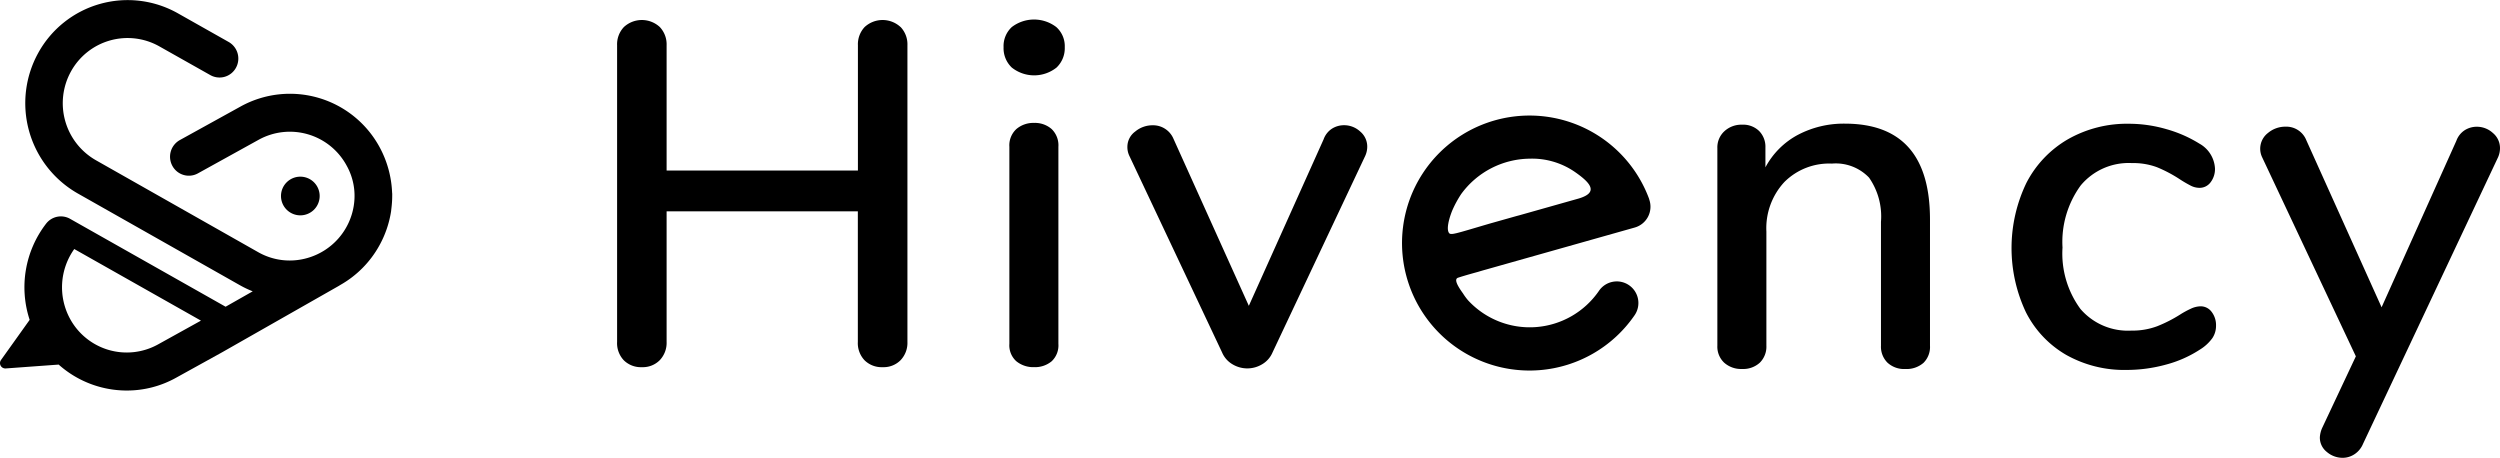
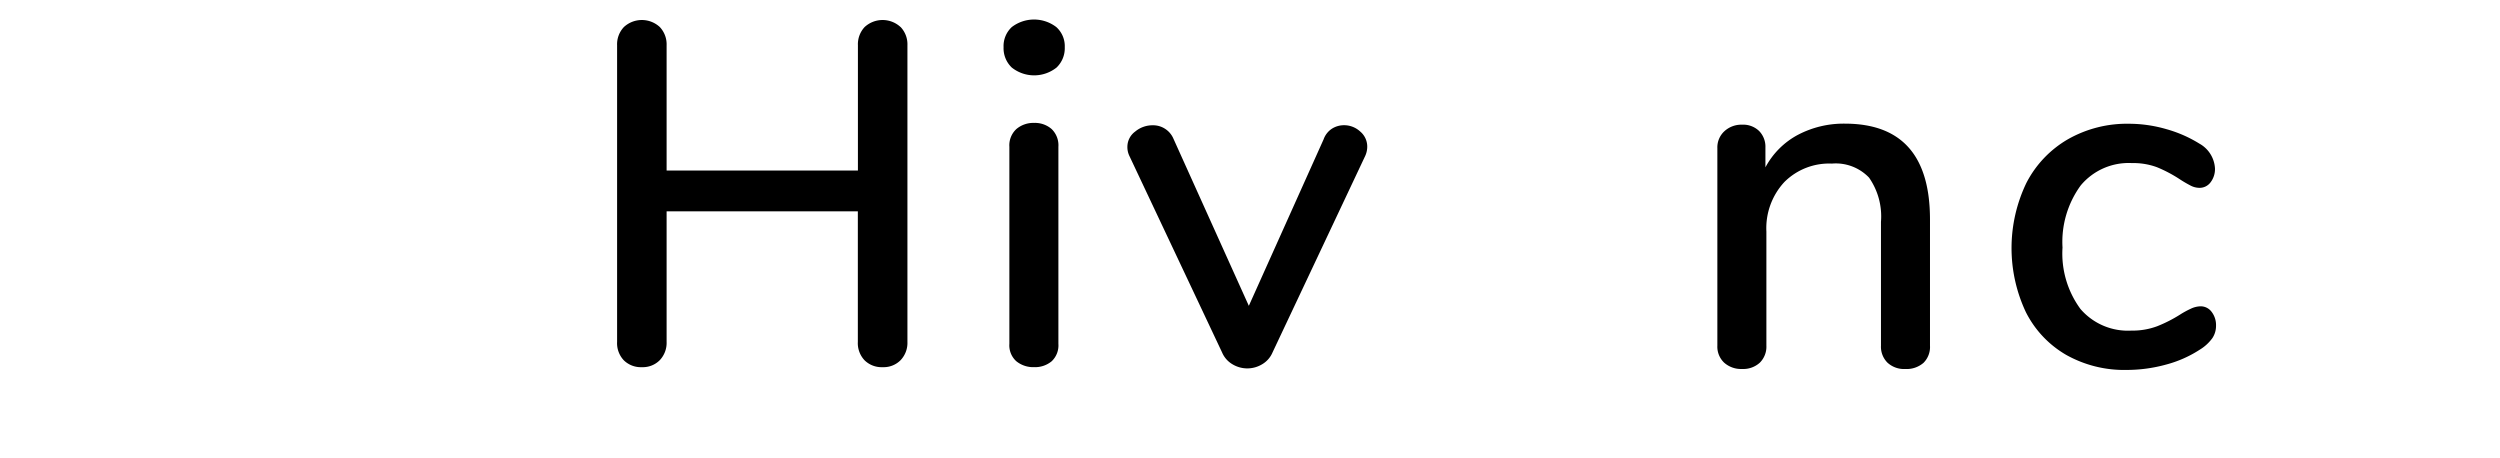
<svg xmlns="http://www.w3.org/2000/svg" width="163.795" height="30" viewBox="0 0 163.795 30">
  <g id="Logo" transform="translate(-19.719 -13.313)">
    <g id="Groupe_17995" data-name="Groupe 17995" transform="translate(60.149 14.592)">
      <g id="Groupe_17994" data-name="Groupe 17994" transform="translate(0 0)">
        <g id="Groupe_17988" data-name="Groupe 17988" transform="translate(0 0.032)">
          <path id="Tracé_17558" data-name="Tracé 17558" d="M171.359,18.22a1.648,1.648,0,0,1,.445,1.193V38.85a1.645,1.645,0,0,1-.445,1.193,1.562,1.562,0,0,1-1.177.461A1.59,1.59,0,0,1,169,40.058a1.632,1.632,0,0,1-.445-1.209V30.293H156.026V38.85a1.648,1.648,0,0,1-.445,1.193,1.563,1.563,0,0,1-1.177.461,1.59,1.59,0,0,1-1.177-.445,1.63,1.63,0,0,1-.445-1.209V19.413a1.645,1.645,0,0,1,.445-1.193,1.733,1.733,0,0,1,2.354,0,1.651,1.651,0,0,1,.445,1.193v8.208h12.534V19.413A1.647,1.647,0,0,1,169,18.22a1.733,1.733,0,0,1,2.354,0Z" transform="translate(-152.781 -17.759)" />
        </g>
        <g id="Groupe_17989" data-name="Groupe 17989" transform="translate(25.322)">
          <path id="Tracé_17559" data-name="Tracé 17559" d="M239.18,20.8a1.747,1.747,0,0,1-.541-1.336,1.7,1.7,0,0,1,.541-1.321,2.4,2.4,0,0,1,2.911,0,1.679,1.679,0,0,1,.557,1.321,1.75,1.75,0,0,1-.541,1.336,2.359,2.359,0,0,1-2.927,0Zm.3,19.245a1.4,1.4,0,0,1-.461-1.145V25.986a1.45,1.45,0,0,1,.461-1.161,1.714,1.714,0,0,1,1.161-.4,1.657,1.657,0,0,1,1.145.4,1.48,1.48,0,0,1,.445,1.161V38.9a1.426,1.426,0,0,1-.445,1.145,1.7,1.7,0,0,1-1.145.382A1.758,1.758,0,0,1,239.482,40.046Z" transform="translate(-238.639 -17.651)" />
        </g>
        <g id="Groupe_17990" data-name="Groupe 17990" transform="translate(33.434 6.925)">
          <path id="Tracé_17560" data-name="Tracé 17560" d="M279.552,40.957a1.473,1.473,0,0,1,.779-.223,1.548,1.548,0,0,1,1.065.413,1.284,1.284,0,0,1,.462.987,1.468,1.468,0,0,1-.128.6l-6.076,12.884a1.64,1.64,0,0,1-.684.779,1.879,1.879,0,0,1-1.941,0,1.636,1.636,0,0,1-.683-.779L266.27,42.738a1.332,1.332,0,0,1-.127-.6,1.238,1.238,0,0,1,.509-.987,1.768,1.768,0,0,1,1.145-.413,1.45,1.45,0,0,1,1.368.89L274.1,52.568,279,41.657A1.386,1.386,0,0,1,279.552,40.957Z" transform="translate(-266.143 -40.734)" />
        </g>
        <g id="Groupe_17991" data-name="Groupe 17991" transform="translate(72.085 6.83)">
          <path id="Tracé_17561" data-name="Tracé 17561" d="M411.131,46.678v8.271a1.461,1.461,0,0,1-.429,1.129,1.69,1.69,0,0,1-1.193.4,1.6,1.6,0,0,1-1.161-.413,1.472,1.472,0,0,1-.429-1.113V46.837a4.438,4.438,0,0,0-.779-2.895,3.014,3.014,0,0,0-2.434-.922,4.15,4.15,0,0,0-3.117,1.209,4.451,4.451,0,0,0-1.177,3.245v7.476a1.474,1.474,0,0,1-.429,1.113,1.605,1.605,0,0,1-1.161.413,1.661,1.661,0,0,1-1.177-.413,1.442,1.442,0,0,1-.445-1.113V42a1.433,1.433,0,0,1,.461-1.1,1.64,1.64,0,0,1,1.161-.429,1.5,1.5,0,0,1,1.113.413,1.465,1.465,0,0,1,.414,1.082v1.3a5.164,5.164,0,0,1,2.131-2.131,6.44,6.44,0,0,1,3.086-.732Q411.13,40.411,411.131,46.678Z" transform="translate(-397.197 -40.411)" />
        </g>
        <g id="Groupe_17992" data-name="Groupe 17992" transform="translate(91.362 6.83)">
          <path id="Tracé_17562" data-name="Tracé 17562" d="M466.138,55.553a6.729,6.729,0,0,1-2.64-2.8,9.851,9.851,0,0,1,.032-8.462,7.011,7.011,0,0,1,2.72-2.863,7.821,7.821,0,0,1,4.008-1.018,8.827,8.827,0,0,1,2.433.35,8.35,8.35,0,0,1,2.179.954,1.981,1.981,0,0,1,1.018,1.622,1.424,1.424,0,0,1-.286.907.89.89,0,0,1-.732.366,1.272,1.272,0,0,1-.572-.144,8.086,8.086,0,0,1-.732-.429,8.823,8.823,0,0,0-1.48-.779,4.467,4.467,0,0,0-1.638-.27,4.088,4.088,0,0,0-3.356,1.463,6.276,6.276,0,0,0-1.193,4.072,6.131,6.131,0,0,0,1.177,4.025,4.1,4.1,0,0,0,3.34,1.415,4.6,4.6,0,0,0,1.686-.286,9.014,9.014,0,0,0,1.5-.764,5.846,5.846,0,0,1,.7-.382,1.559,1.559,0,0,1,.636-.159.89.89,0,0,1,.732.366,1.423,1.423,0,0,1,.287.906,1.449,1.449,0,0,1-.239.811,2.813,2.813,0,0,1-.811.748,7.623,7.623,0,0,1-2.226.987,9.7,9.7,0,0,1-2.577.35A7.755,7.755,0,0,1,466.138,55.553Z" transform="translate(-462.559 -40.411)" />
        </g>
        <g id="Groupe_17993" data-name="Groupe 17993" transform="translate(107.65 7.025)">
-           <path id="Tracé_17563" data-name="Tracé 17563" d="M531.194,40.957a1.473,1.473,0,0,1,.779-.223,1.549,1.549,0,0,1,1.065.413,1.284,1.284,0,0,1,.462.987,1.468,1.468,0,0,1-.128.6l-8.843,18.768a1.5,1.5,0,0,1-.557.684,1.4,1.4,0,0,1-.78.239,1.582,1.582,0,0,1-1.034-.382,1.189,1.189,0,0,1-.461-.955,1.724,1.724,0,0,1,.159-.636l2.2-4.676-6.14-13.043a1.3,1.3,0,0,1,.382-1.591,1.768,1.768,0,0,1,1.145-.413,1.411,1.411,0,0,1,1.368.89l4.931,10.944,4.9-10.911A1.387,1.387,0,0,1,531.194,40.957Z" transform="translate(-517.785 -40.734)" />
-         </g>
+           </g>
      </g>
-       <path id="Tracé_17564" data-name="Tracé 17564" d="M343.419,44.141a8.353,8.353,0,1,0-.977,7.614,1.415,1.415,0,1,0-2.325-1.613,5.5,5.5,0,0,1-8.565.621,3.577,3.577,0,0,1-.336-.456c-.328-.454-.619-.934-.328-1.031.452-.151,1.3-.381,1.3-.381.4-.12.505-.147.505-.147l0,0,9.774-2.761a1.417,1.417,0,0,0,.944-1.849Zm-4.595-.063-3.929,1.11v0l-.169.044-1.747.493c-2.317.679-2.58.794-2.694.6-.226-.378.221-1.444.221-1.444h0a7.051,7.051,0,0,1,.591-1.09,5.629,5.629,0,0,1,4.482-2.315,4.941,4.941,0,0,1,3.023.91C339.6,43.089,340.081,43.691,338.824,44.078Z" transform="translate(-275.791 -32.359)" />
    </g>
    <g id="Groupe_17996" data-name="Groupe 17996" transform="translate(19.719 13.313)">
-       <path id="Tracé_17565" data-name="Tracé 17565" d="M84.674,53.458a1.267,1.267,0,1,0-1.267,1.267A1.267,1.267,0,0,0,84.674,53.458Z" transform="translate(-63.73 -40.616)" />
-       <path id="Tracé_17566" data-name="Tracé 17566" d="M45.417,26.053a1.2,1.2,0,0,0-.009-.135,6.8,6.8,0,0,0-.813-2.953,6.682,6.682,0,0,0-9.1-2.681L31.5,22.491a1.249,1.249,0,0,0-.488,1.688,1.226,1.226,0,0,0,1.673.493l3.989-2.206a4.227,4.227,0,0,1,5.758,1.7,4.047,4.047,0,0,1,.481,2.513l-.014.1a4.249,4.249,0,0,1-3.039,3.438,4.174,4.174,0,0,1-3.221-.38L26,23.81a4.3,4.3,0,0,1-1.626-5.825,4.237,4.237,0,0,1,5.774-1.64L33.5,18.234a1.227,1.227,0,0,0,1.677-.478,1.25,1.25,0,0,0-.474-1.692l-3.345-1.888a6.69,6.69,0,0,0-9.128,2.594A6.807,6.807,0,0,0,24.8,25.98L35.437,32a6.672,6.672,0,0,0,.84.4L34.5,33.409,24.288,27.637a1.223,1.223,0,0,0-1.55.332,6.827,6.827,0,0,0-1.076,6.3L20.784,35.5l-1,1.4a.35.35,0,0,0,.306.553l1.7-.124,1.773-.129A6.708,6.708,0,0,0,28.032,38.9a6.618,6.618,0,0,0,3.212-.832l3.04-1.681L41.9,32.054c.034-.019.067-.04.1-.062a6.67,6.67,0,0,0,2.571-2.59,6.739,6.739,0,0,0,.772-2.25L45.359,27a6.765,6.765,0,0,0,.057-.847c0-.007,0-.014,0-.021s0-.009,0-.013C45.416,26.1,45.417,26.074,45.417,26.053ZM30.059,35.886a4.227,4.227,0,0,1-5.758-1.7,4.316,4.316,0,0,1,.284-4.557l8.3,4.691Z" transform="translate(-19.719 -13.313)" />
-     </g>
+       </g>
  </g>
</svg>